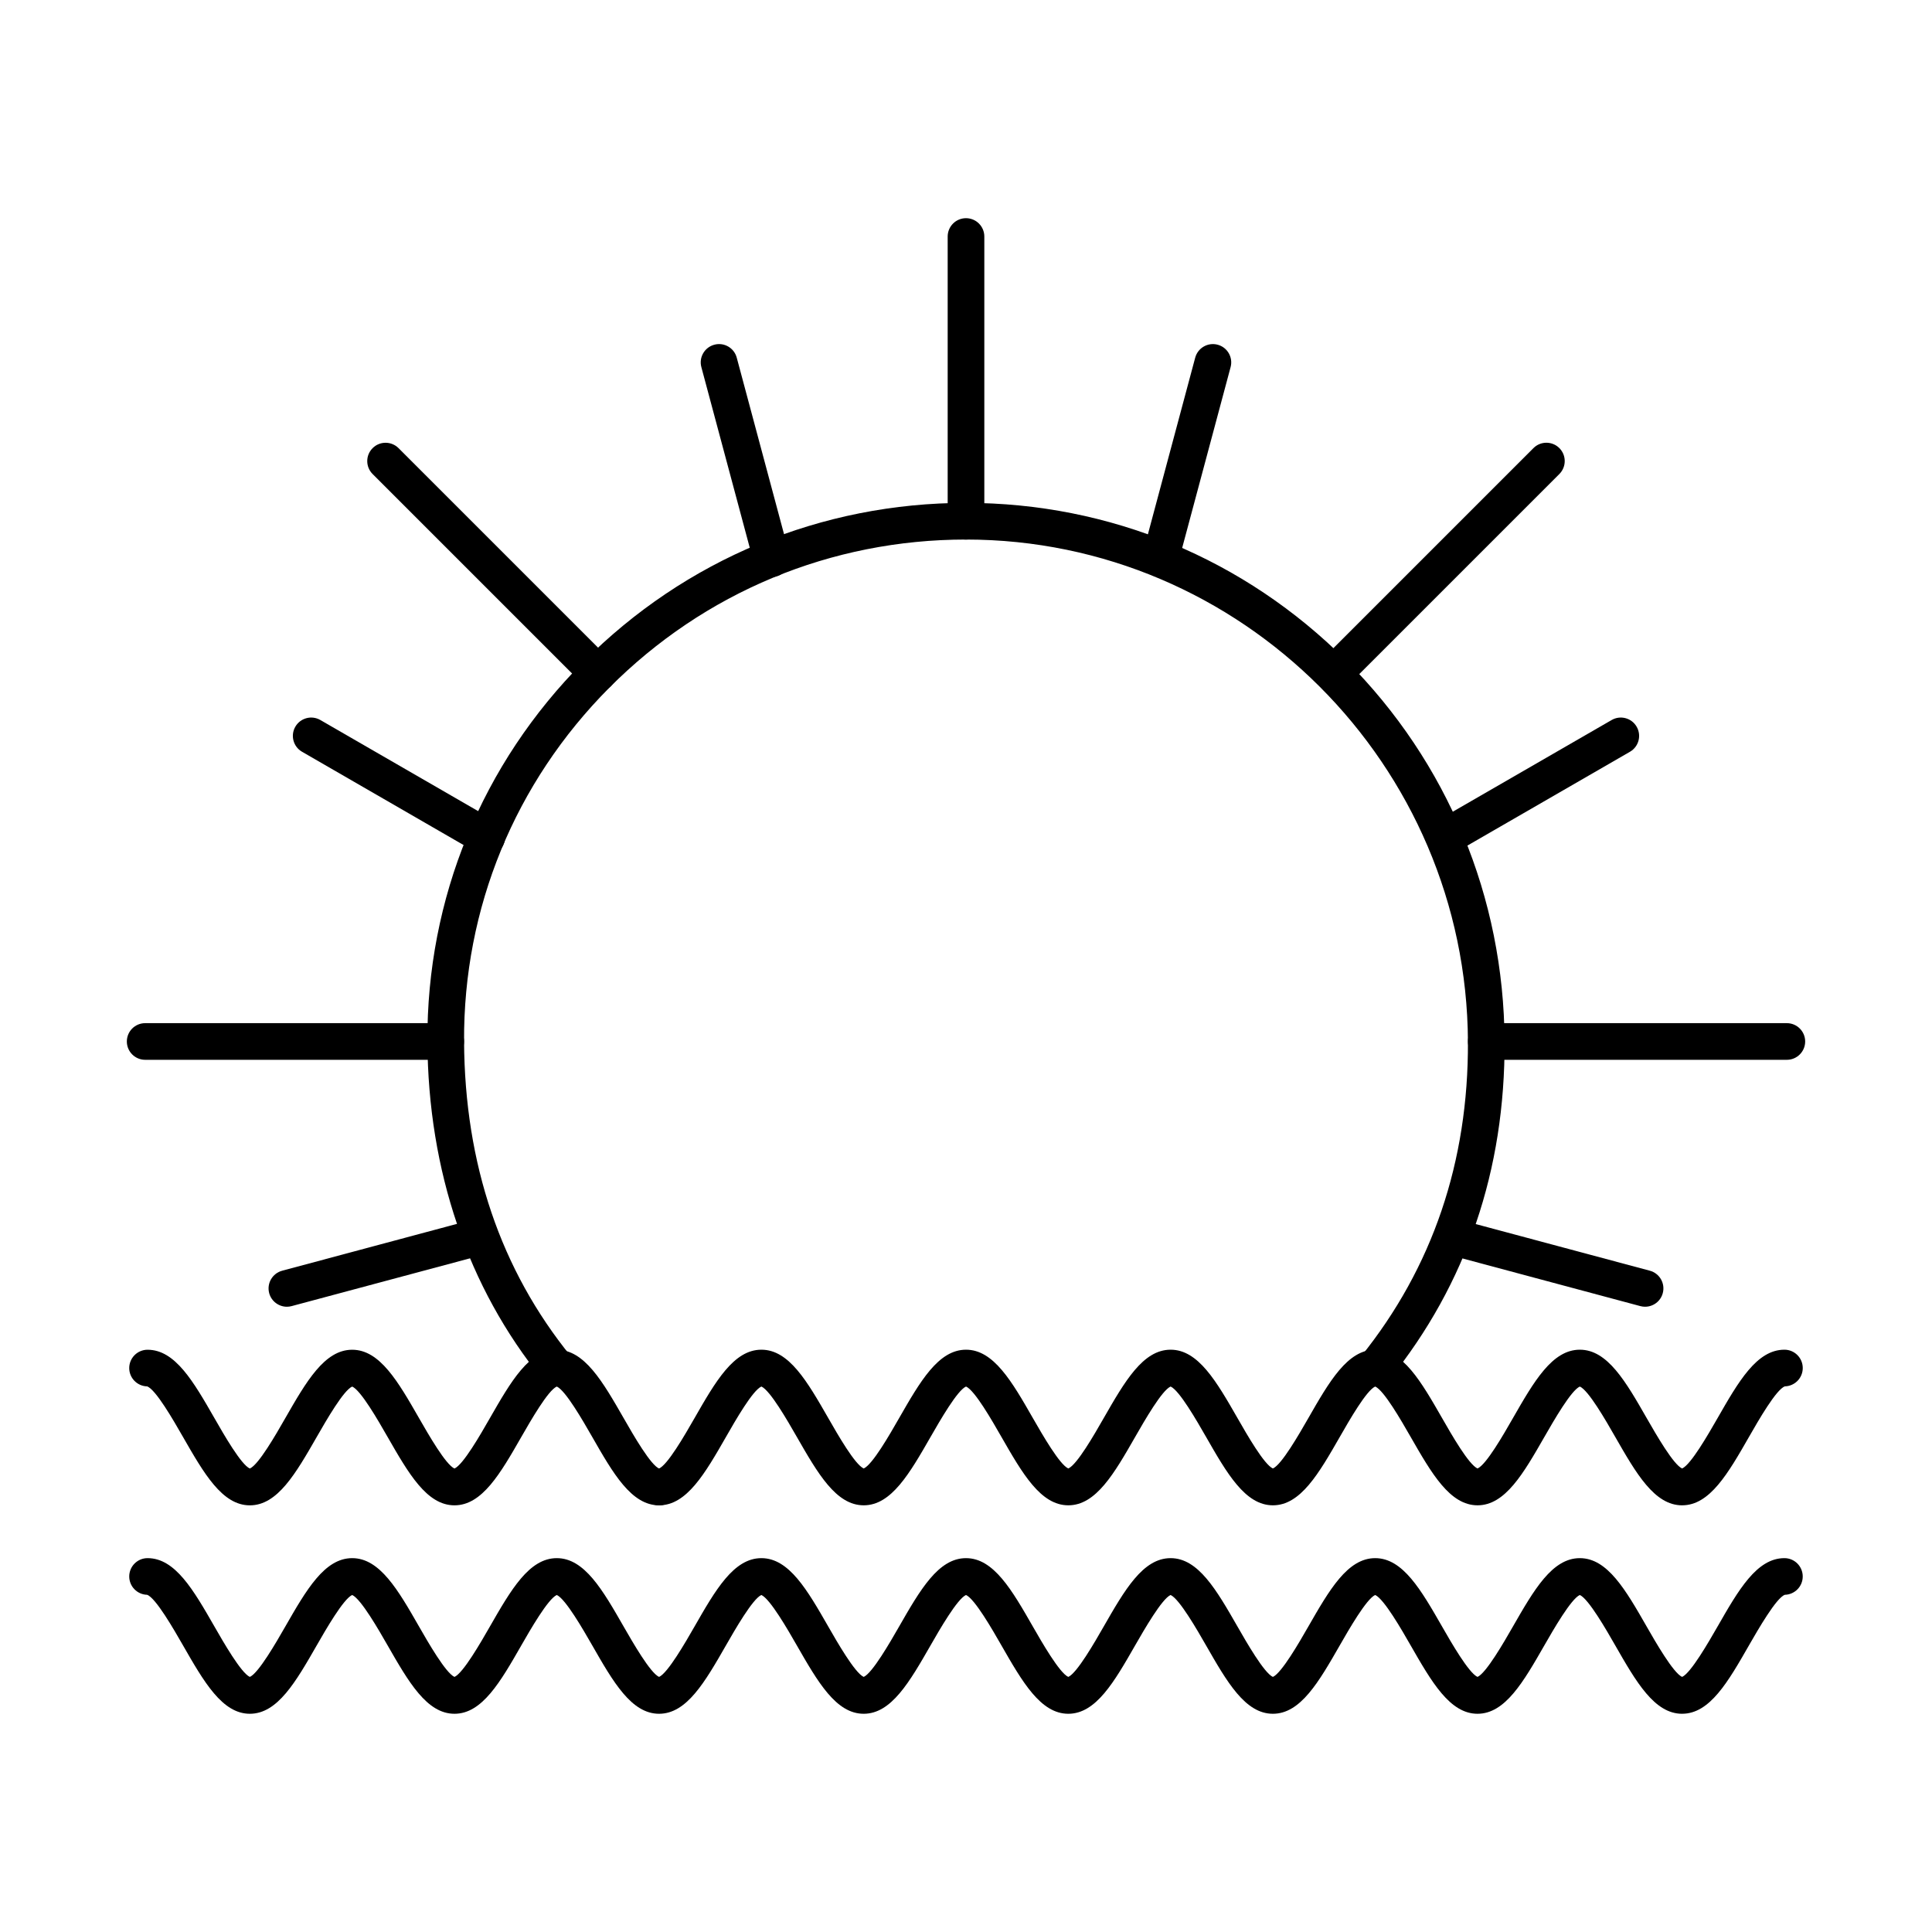
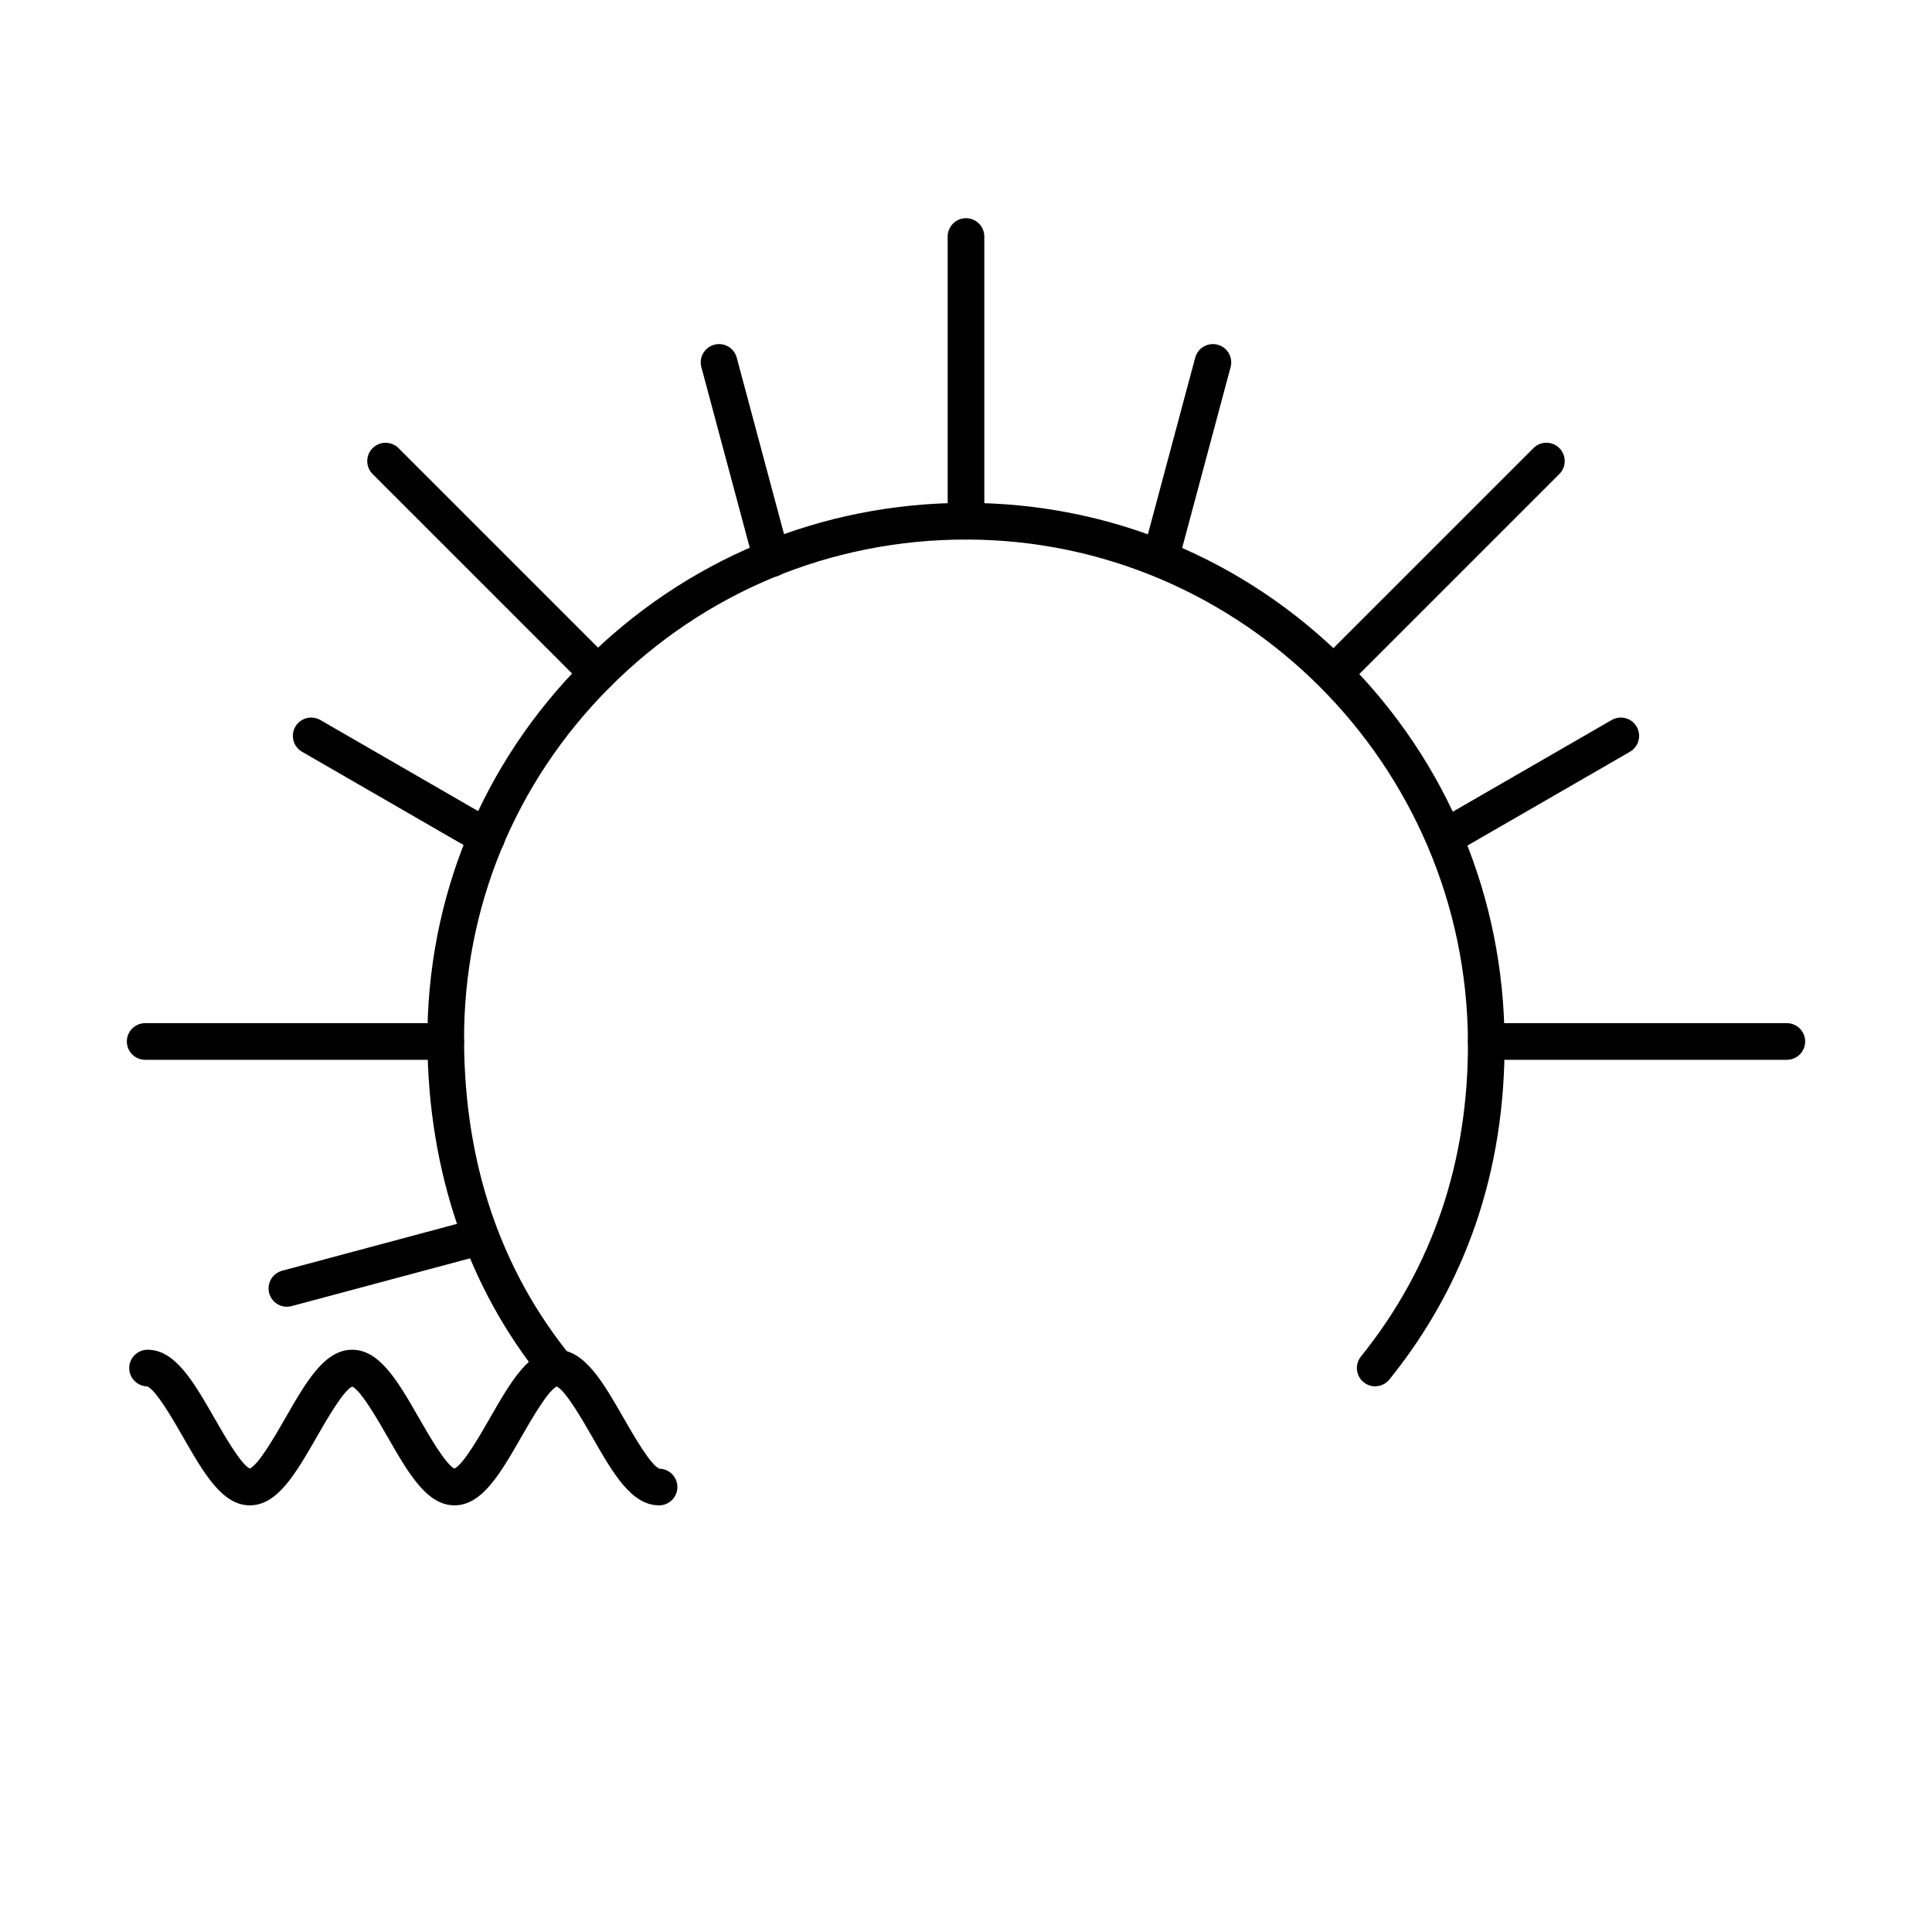
<svg xmlns="http://www.w3.org/2000/svg" fill="#000000" width="800px" height="800px" version="1.1" viewBox="144 144 512 512">
  <g fill-rule="evenodd">
-     <path d="m237.51 566.62m54.219 0m162.32 0m54.219 0m-162.31 0m216.53 0m-325.33 0m-54.043 0.02m433.77 0m-352.27 21.836m270.75 0m-162.66 0m0.355 0m53.875 0m54.562 0m108.28 9.691c-7.336 0-12.172-8.434-17.773-18.203-2.293-4.008-7.012-12.242-9.336-13.277-2.324 1.035-7.051 9.266-9.348 13.273-5.602 9.77-10.438 18.207-17.762 18.207-7.332 0-12.168-8.438-17.773-18.207-2.293-4.008-7.019-12.242-9.348-13.273-2.324 1.035-7.039 9.266-9.336 13.273-5.606 9.77-10.438 18.207-17.773 18.207-7.332 0-12.168-8.438-17.762-18.203-2.297-4.008-7.019-12.242-9.348-13.277-2.324 1.035-7.039 9.27-9.348 13.277-5.594 9.77-10.43 18.203-17.762 18.203s-12.168-8.438-17.773-18.207c-2.293-4.008-7.012-12.242-9.336-13.273-2.324 1.035-7.051 9.27-9.348 13.277-5.606 9.77-10.438 18.203-17.762 18.203-7.332 0-12.168-8.438-17.773-18.203-2.297-4.008-7.019-12.242-9.348-13.277-2.324 1.035-7.039 9.27-9.336 13.277-5.606 9.77-10.438 18.203-17.773 18.203-7.332 0-12.168-8.438-17.762-18.207-2.305-4.008-7.019-12.242-9.348-13.273-2.328 1.035-7.051 9.27-9.348 13.273-5.594 9.77-10.43 18.207-17.762 18.207-7.332 0-12.168-8.438-17.773-18.207-2.293-4.008-7.012-12.238-9.336-13.273-2.324 1.035-7.051 9.27-9.348 13.273-5.606 9.77-10.438 18.207-17.773 18.207-7.32 0-12.16-8.438-17.762-18.207-2.336-4.078-7.184-12.531-9.469-13.324-2.617-0.066-4.734-2.215-4.734-4.856 0-2.684 2.176-4.856 4.856-4.856 7.336 0 12.168 8.434 17.773 18.203 2.297 4.008 7.019 12.242 9.336 13.273 2.328-1.031 7.051-9.266 9.348-13.273 5.606-9.766 10.438-18.203 17.773-18.203 7.324 0 12.168 8.434 17.762 18.203 2.297 4.008 7.019 12.242 9.348 13.273 2.328-1.031 7.039-9.266 9.336-13.273 5.606-9.766 10.438-18.203 17.773-18.203 7.336 0 12.168 8.434 17.762 18.203 2.309 4.008 7.019 12.242 9.348 13.273 2.328-1.031 7.051-9.266 9.348-13.273 5.594-9.77 10.438-18.203 17.762-18.203 7.336 0 12.168 8.434 17.773 18.203 2.297 4.008 7.019 12.242 9.348 13.273 2.316-1.031 7.039-9.266 9.336-13.273 5.606-9.77 10.438-18.203 17.773-18.203 7.324 0 12.168 8.434 17.762 18.203 2.297 4.008 7.019 12.242 9.348 13.273 2.328-1.031 7.039-9.266 9.336-13.273 5.606-9.77 10.438-18.203 17.773-18.203 7.336 0 12.168 8.434 17.773 18.203 2.297 4.008 7.012 12.242 9.336 13.273 2.328-1.031 7.051-9.266 9.348-13.273 5.606-9.766 10.438-18.203 17.762-18.203 7.336 0 12.168 8.434 17.773 18.203 2.297 4.008 7.019 12.242 9.348 13.273 2.316-1.031 7.039-9.266 9.336-13.273 5.606-9.766 10.438-18.203 17.773-18.203s12.168 8.434 17.762 18.203c2.297 4.008 7.019 12.242 9.348 13.273 2.328-1.031 7.039-9.266 9.348-13.273 5.594-9.766 10.43-18.203 17.762-18.203 2.684 0 4.856 2.172 4.856 4.856 0 2.641-2.106 4.789-4.734 4.856-2.273 0.789-7.121 9.246-9.469 13.324-5.594 9.77-10.43 18.207-17.762 18.203z" />
    <path d="m400 286.99c-2.68 0-4.856-2.172-4.856-4.856v-75.457c0-2.68 2.176-4.856 4.856-4.856s4.856 2.176 4.856 4.856v75.453c0 2.684-2.176 4.856-4.856 4.856z" />
    <path d="m451.5 296.93c-0.426 0-0.84-0.051-1.266-0.164-2.586-0.695-4.129-3.356-3.43-5.945l13.938-52.035c0.699-2.59 3.359-4.125 5.949-3.434 2.59 0.695 4.129 3.356 3.43 5.945l-13.938 52.031c-0.578 2.168-2.539 3.602-4.684 3.598z" />
    <path d="m526.88 370.81c-1.68 0-3.309-0.871-4.207-2.43-1.344-2.324-0.547-5.293 1.77-6.633l46.664-26.934c2.316-1.34 5.289-0.547 6.625 1.777 1.344 2.32 0.547 5.293-1.77 6.633l-46.66 26.934c-0.758 0.441-1.598 0.652-2.418 0.652z" />
-     <path d="m579.97 490.3c-0.414 0-0.84-0.055-1.266-0.168l-50.637-13.57c-2.586-0.695-4.125-3.356-3.43-5.945 0.699-2.59 3.359-4.125 5.949-3.434l50.637 13.566c2.59 0.695 4.125 3.356 3.43 5.945-0.574 2.168-2.539 3.602-4.684 3.602z" />
    <path d="m497.49 327.37c-1.246 0-2.488-0.473-3.441-1.422-1.891-1.895-1.891-4.969 0-6.867l56.332-56.328c1.891-1.898 4.965-1.895 6.867 0 1.895 1.895 1.891 4.969 0 6.867l-56.332 56.328c-0.953 0.949-2.188 1.422-3.43 1.422z" />
    <path d="m617.53 424.86h-79.656c-2.68 0-4.856-2.172-4.856-4.856 0-2.684 2.176-4.856 4.856-4.856h79.66c2.68 0 4.856 2.176 4.856 4.856 0 2.68-2.176 4.856-4.856 4.856z" />
    <path d="m348.49 296.91c-2.144 0-4.106-1.43-4.684-3.598l-13.938-52.016c-0.699-2.59 0.84-5.25 3.438-5.945 2.59-0.695 5.25 0.844 5.938 3.434l13.938 52.016c0.699 2.59-0.84 5.254-3.43 5.945-0.426 0.113-0.852 0.164-1.266 0.164z" />
    <path d="m272.98 370.73c-0.828 0-1.66-0.211-2.426-0.652l-46.512-26.855c-2.324-1.34-3.117-4.309-1.781-6.633 1.348-2.324 4.309-3.121 6.637-1.777l46.512 26.855c2.324 1.34 3.125 4.309 1.781 6.633-0.898 1.559-2.527 2.43-4.207 2.43z" />
    <path d="m220.03 490.3c-2.144 0-4.109-1.43-4.695-3.602-0.688-2.59 0.852-5.254 3.441-5.945l51.113-13.695c2.59-0.691 5.262 0.844 5.949 3.434 0.699 2.59-0.84 5.254-3.43 5.945l-51.121 13.695c-0.414 0.113-0.84 0.168-1.254 0.168z" />
    <path d="m302.43 327.3c-1.242 0-2.477-0.473-3.43-1.422l-56.25-56.25c-1.902-1.895-1.902-4.969 0-6.867 1.891-1.898 4.965-1.898 6.867 0l56.25 56.25c1.895 1.898 1.891 4.973 0 6.867-0.949 0.949-2.195 1.422-3.438 1.422z" />
    <path d="m262.13 424.86h-79.656c-2.68 0-4.859-2.172-4.859-4.856 0-2.684 2.176-4.856 4.856-4.856h79.66c2.68 0 4.852 2.176 4.852 4.856 0 2.68-2.176 4.856-4.852 4.856z" />
    <path d="m508.44 511.39c-1.07 0-2.144-0.352-3.047-1.074-2.082-1.68-2.418-4.738-0.727-6.828 18.965-23.555 28.504-51.633 28.352-83.465-0.355-73.359-60.023-133.04-133.02-133.04-35.766 0-69.352 13.961-94.566 39.312-24.984 25.121-38.641 58.387-38.449 93.676 0.172 32.484 9.711 60.578 28.332 83.496 1.699 2.078 1.375 5.137-0.699 6.832-2.082 1.691-5.141 1.375-6.828-0.707-19.785-24.332-30.336-55.305-30.52-89.57-0.203-37.891 14.453-73.609 41.281-100.58 27.047-27.199 63.078-42.176 101.45-42.176 38.086 0 73.871 14.848 100.79 41.809 26.859 26.91 41.746 62.742 41.938 100.89 0.164 34.117-10.094 64.266-30.508 89.602-0.961 1.191-2.367 1.809-3.781 1.809z" />
-     <path d="m562.84 511.38m-108.45 0m-108.79 0m54.219 0m54.23 0m54.574 0m108.43 0m-216.88 0m108.09 0m54.219 0m-216.53 0m270.93 0.02m-298.22 21.816m162.49 0.02m-162.66 0m54.219 0m0.355 0m53.875 0m0.344 0m54.219 0m54.23 0m53.875 0m0.344 0m-0.172 9.691c-7.336 0-12.172-8.434-17.773-18.203-2.469-4.316-7.019-12.254-9.336-13.277-2.316 1.02-6.867 8.961-9.348 13.273-5.602 9.77-10.438 18.203-17.762 18.203-7.332 0-12.168-8.438-17.773-18.203-2.477-4.316-7.031-12.254-9.348-13.277-2.316 1.02-6.867 8.961-9.336 13.277-5.606 9.766-10.438 18.203-17.773 18.203-7.332 0-12.168-8.438-17.762-18.203-2.477-4.316-7.031-12.254-9.348-13.277-2.316 1.023-6.867 8.961-9.348 13.277-5.594 9.766-10.43 18.203-17.762 18.203-7.332 0-12.168-8.438-17.773-18.203-2.469-4.316-7.019-12.254-9.336-13.277-2.312 1.02-6.867 8.961-9.348 13.277-5.606 9.766-10.438 18.203-17.762 18.203-7.332 0-12.168-8.438-17.773-18.203-2.477-4.316-7.031-12.254-9.348-13.277-2.316 1.02-6.867 8.961-9.336 13.277-5.606 9.766-10.438 18.203-17.773 18.203-2.68 0-4.856-2.172-4.856-4.856 0-2.641 2.113-4.789 4.734-4.856 2.277-0.789 6.949-8.934 9.469-13.324 5.594-9.77 10.438-18.203 17.762-18.203 7.336 0 12.168 8.438 17.773 18.203 2.469 4.312 7.019 12.254 9.348 13.277 2.316-1.023 6.867-8.961 9.336-13.277 5.606-9.77 10.438-18.203 17.773-18.203 7.324 0 12.168 8.438 17.762 18.203 2.481 4.316 7.031 12.254 9.348 13.277 2.316-1.023 6.867-8.961 9.336-13.277 5.606-9.77 10.438-18.203 17.773-18.203 7.336 0 12.168 8.438 17.773 18.203 2.469 4.316 7.019 12.254 9.336 13.277 2.316-1.02 6.867-8.961 9.348-13.277 5.594-9.77 10.438-18.203 17.762-18.203 7.336 0 12.168 8.438 17.773 18.203 2.469 4.316 7.019 12.254 9.348 13.277 2.316-1.023 6.867-8.961 9.336-13.277 5.606-9.77 10.438-18.203 17.773-18.203 7.336 0 12.168 8.438 17.762 18.203 2.481 4.316 7.031 12.254 9.348 13.277 2.316-1.023 6.867-8.961 9.348-13.277 5.594-9.77 10.43-18.203 17.762-18.203 2.684 0 4.856 2.172 4.856 4.856 0 2.641-2.106 4.789-4.734 4.856-2.273 0.785-6.949 8.93-9.469 13.324-5.594 9.766-10.43 18.203-17.762 18.203z" />
    <path d="m291.38 511.38m-108.27 0.02h0.008zm81.508 21.836m54.047 9.691c-7.336 0-12.172-8.434-17.766-18.203-2.477-4.316-7.031-12.254-9.348-13.277-2.316 1.02-6.867 8.961-9.348 13.277-5.594 9.766-10.43 18.203-17.762 18.203-7.332 0-12.168-8.438-17.773-18.203-2.469-4.312-7.019-12.254-9.336-13.273-2.316 1.02-6.867 8.961-9.348 13.277-5.606 9.766-10.438 18.203-17.773 18.203-7.32 0-12.16-8.438-17.762-18.203-2.516-4.391-7.191-12.535-9.469-13.324-2.617-0.066-4.734-2.211-4.734-4.852 0-2.684 2.176-4.856 4.856-4.856 7.336 0 12.168 8.438 17.773 18.203 2.469 4.316 7.019 12.254 9.336 13.277 2.328-1.023 6.879-8.961 9.348-13.277 5.606-9.77 10.438-18.203 17.773-18.203 7.324 0 12.168 8.438 17.762 18.203 2.481 4.316 7.031 12.254 9.348 13.277 2.316-1.023 6.867-8.961 9.336-13.277 5.606-9.77 10.438-18.203 17.773-18.203 7.336 0 12.168 8.438 17.773 18.203 2.512 4.391 7.184 12.535 9.457 13.324 2.633 0.062 4.734 2.215 4.734 4.856 0 2.68-2.176 4.856-4.852 4.856z" />
  </g>
</svg>